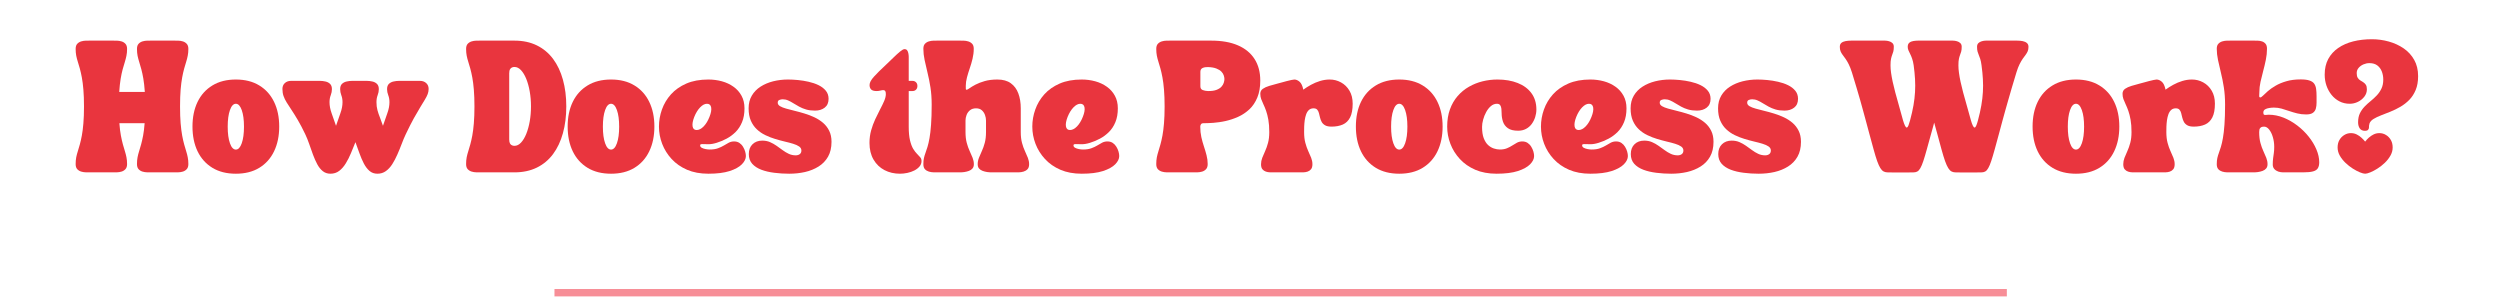
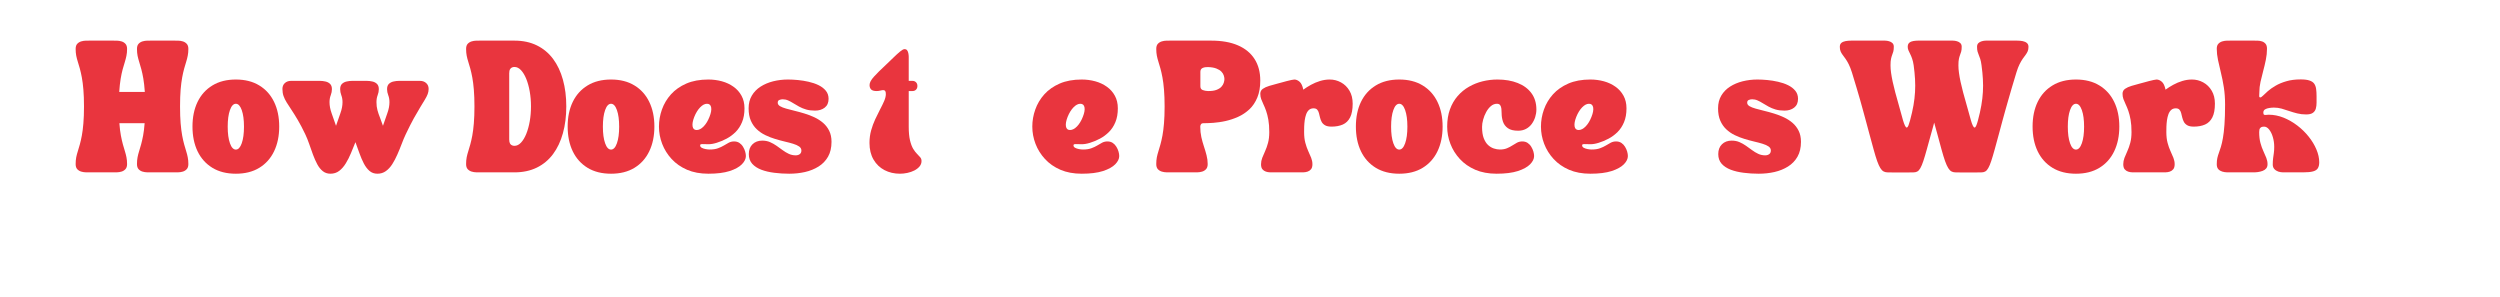
<svg xmlns="http://www.w3.org/2000/svg" width="1347" zoomAndPan="magnify" viewBox="0 0 1010.25 120" height="160" preserveAspectRatio="xMidYMid meet" version="1.0">
  <defs>
    <g />
    <clipPath id="74d4b3b46a">
-       <path d="M 222 116 L 813 116 L 813 119.953 L 222 119.953 Z M 222 116 " clip-rule="nonzero" />
-     </clipPath>
+       </clipPath>
  </defs>
  <g clip-path="url(#74d4b3b46a)">
    <path stroke-linecap="butt" transform="matrix(0.749, 0, 0, 0.749, 224.057, 116.773)" fill="none" stroke-linejoin="miter" d="M 0.002 2.002 L 783.589 2.002 " stroke="#f78e97" stroke-width="4" stroke-opacity="1" stroke-miterlimit="4" />
  </g>
  <g fill="#e9353e" fill-opacity="1">
    <g transform="translate(29.836, 69.651)">
      <g>
        <path d="M 4.109 -26.625 C 4.109 -29.258 4.023 -31.531 3.859 -33.438 C 3.703 -35.344 3.492 -36.984 3.234 -38.359 C 2.973 -39.742 2.703 -40.941 2.422 -41.953 C 2.141 -42.961 1.867 -43.875 1.609 -44.688 C 1.348 -45.508 1.133 -46.332 0.969 -47.156 C 0.812 -47.977 0.734 -48.883 0.734 -49.875 C 0.734 -50.781 0.945 -51.469 1.375 -51.938 C 1.812 -52.406 2.344 -52.734 2.969 -52.922 C 3.602 -53.109 4.227 -53.207 4.844 -53.219 C 5.457 -53.227 5.961 -53.234 6.359 -53.234 L 15.891 -53.234 C 16.285 -53.234 16.789 -53.227 17.406 -53.219 C 18.031 -53.207 18.656 -53.109 19.281 -52.922 C 19.906 -52.734 20.43 -52.406 20.859 -51.938 C 21.297 -51.469 21.516 -50.781 21.516 -49.875 C 21.516 -48.832 21.426 -47.898 21.25 -47.078 C 21.082 -46.254 20.863 -45.41 20.594 -44.547 C 20.32 -43.68 20.035 -42.711 19.734 -41.641 C 19.441 -40.566 19.172 -39.297 18.922 -37.828 C 18.68 -36.367 18.488 -34.594 18.344 -32.5 L 28.688 -32.5 C 28.539 -34.594 28.344 -36.367 28.094 -37.828 C 27.844 -39.297 27.57 -40.566 27.281 -41.641 C 26.988 -42.711 26.707 -43.68 26.438 -44.547 C 26.164 -45.41 25.941 -46.254 25.766 -47.078 C 25.598 -47.898 25.516 -48.832 25.516 -49.875 C 25.516 -50.781 25.727 -51.469 26.156 -51.938 C 26.582 -52.406 27.109 -52.734 27.734 -52.922 C 28.367 -53.109 28.992 -53.207 29.609 -53.219 C 30.223 -53.227 30.727 -53.234 31.125 -53.234 L 40.672 -53.234 C 41.055 -53.234 41.555 -53.227 42.172 -53.219 C 42.797 -53.207 43.422 -53.109 44.047 -52.922 C 44.672 -52.734 45.195 -52.406 45.625 -51.938 C 46.062 -51.469 46.281 -50.781 46.281 -49.875 C 46.281 -48.883 46.195 -47.977 46.031 -47.156 C 45.875 -46.332 45.664 -45.508 45.406 -44.688 C 45.156 -43.875 44.883 -42.961 44.594 -41.953 C 44.312 -40.941 44.039 -39.742 43.781 -38.359 C 43.531 -36.984 43.32 -35.344 43.156 -33.438 C 43 -31.531 42.922 -29.258 42.922 -26.625 C 42.922 -23.977 43 -21.703 43.156 -19.797 C 43.32 -17.891 43.531 -16.242 43.781 -14.859 C 44.039 -13.484 44.312 -12.289 44.594 -11.281 C 44.883 -10.27 45.156 -9.352 45.406 -8.531 C 45.664 -7.719 45.875 -6.906 46.031 -6.094 C 46.195 -5.281 46.281 -4.367 46.281 -3.359 C 46.281 -2.453 46.062 -1.766 45.625 -1.297 C 45.195 -0.828 44.672 -0.5 44.047 -0.312 C 43.422 -0.125 42.797 -0.023 42.172 -0.016 C 41.555 -0.004 41.055 0 40.672 0 L 31.125 0 C 30.727 0 30.223 -0.004 29.609 -0.016 C 28.992 -0.023 28.367 -0.125 27.734 -0.312 C 27.109 -0.5 26.582 -0.828 26.156 -1.297 C 25.727 -1.766 25.516 -2.453 25.516 -3.359 C 25.516 -4.367 25.594 -5.281 25.75 -6.094 C 25.906 -6.906 26.113 -7.719 26.375 -8.531 C 26.633 -9.352 26.906 -10.273 27.188 -11.297 C 27.469 -12.316 27.738 -13.508 28 -14.875 C 28.258 -16.25 28.461 -17.91 28.609 -19.859 L 18.406 -19.859 C 18.551 -17.91 18.754 -16.25 19.016 -14.875 C 19.273 -13.508 19.547 -12.316 19.828 -11.297 C 20.117 -10.273 20.391 -9.352 20.641 -8.531 C 20.898 -7.719 21.109 -6.906 21.266 -6.094 C 21.43 -5.281 21.516 -4.367 21.516 -3.359 C 21.516 -2.453 21.297 -1.766 20.859 -1.297 C 20.43 -0.828 19.906 -0.5 19.281 -0.312 C 18.656 -0.125 18.031 -0.023 17.406 -0.016 C 16.789 -0.004 16.285 0 15.891 0 L 6.359 0 C 5.961 0 5.457 -0.004 4.844 -0.016 C 4.227 -0.023 3.602 -0.125 2.969 -0.312 C 2.344 -0.5 1.812 -0.828 1.375 -1.297 C 0.945 -1.766 0.734 -2.453 0.734 -3.359 C 0.734 -4.367 0.812 -5.281 0.969 -6.094 C 1.133 -6.906 1.348 -7.719 1.609 -8.531 C 1.867 -9.352 2.141 -10.27 2.422 -11.281 C 2.703 -12.289 2.973 -13.484 3.234 -14.859 C 3.492 -16.242 3.703 -17.891 3.859 -19.797 C 4.023 -21.703 4.109 -23.977 4.109 -26.625 Z M 4.109 -26.625 " />
      </g>
    </g>
  </g>
  <g fill="#e9353e" fill-opacity="1">
    <g transform="translate(76.86, 69.651)">
      <g>
        <path d="M 18.453 0.547 C 14.754 0.547 11.598 -0.242 8.984 -1.828 C 6.367 -3.422 4.367 -5.645 2.984 -8.5 C 1.609 -11.363 0.922 -14.703 0.922 -18.516 C 0.922 -22.316 1.609 -25.641 2.984 -28.484 C 4.367 -31.328 6.367 -33.539 8.984 -35.125 C 11.598 -36.719 14.754 -37.516 18.453 -37.516 C 22.148 -37.516 25.301 -36.719 27.906 -35.125 C 30.52 -33.539 32.516 -31.328 33.891 -28.484 C 35.273 -25.641 35.969 -22.316 35.969 -18.516 C 35.969 -14.703 35.273 -11.363 33.891 -8.5 C 32.516 -5.645 30.52 -3.422 27.906 -1.828 C 25.301 -0.242 22.148 0.547 18.453 0.547 Z M 15.156 -18.453 C 15.156 -15.691 15.457 -13.457 16.062 -11.75 C 16.664 -10.051 17.461 -9.203 18.453 -9.203 C 19.43 -9.203 20.223 -10.051 20.828 -11.75 C 21.43 -13.457 21.734 -15.691 21.734 -18.453 C 21.734 -21.234 21.43 -23.473 20.828 -25.172 C 20.223 -26.867 19.43 -27.719 18.453 -27.719 C 17.461 -27.719 16.664 -26.867 16.062 -25.172 C 15.457 -23.473 15.156 -21.234 15.156 -18.453 Z M 15.156 -18.453 " />
      </g>
    </g>
  </g>
  <g fill="#e9353e" fill-opacity="1">
    <g transform="translate(113.755, 69.651)">
      <g>
        <path d="M 0.375 -33.719 C 0.375 -34.695 0.695 -35.484 1.344 -36.078 C 2 -36.672 2.82 -36.969 3.812 -36.969 L 15.594 -36.969 C 16.289 -36.969 17.008 -36.883 17.75 -36.719 C 18.488 -36.562 19.109 -36.242 19.609 -35.766 C 20.117 -35.285 20.375 -34.566 20.375 -33.609 C 20.375 -32.816 20.211 -32 19.891 -31.156 C 19.566 -30.32 19.406 -29.391 19.406 -28.359 C 19.406 -26.953 19.688 -25.461 20.25 -23.891 C 20.82 -22.328 21.414 -20.633 22.031 -18.812 C 22.645 -20.633 23.234 -22.328 23.797 -23.891 C 24.367 -25.461 24.656 -26.953 24.656 -28.359 C 24.656 -29.391 24.492 -30.32 24.172 -31.156 C 23.859 -32 23.703 -32.816 23.703 -33.609 C 23.703 -34.566 23.953 -35.285 24.453 -35.766 C 24.961 -36.242 25.586 -36.562 26.328 -36.719 C 27.066 -36.883 27.781 -36.969 28.469 -36.969 L 34.562 -36.969 C 35.25 -36.969 35.961 -36.883 36.703 -36.719 C 37.441 -36.562 38.062 -36.242 38.562 -35.766 C 39.07 -35.285 39.328 -34.566 39.328 -33.609 C 39.328 -32.816 39.164 -32 38.844 -31.156 C 38.531 -30.32 38.375 -29.391 38.375 -28.359 C 38.375 -27.172 38.508 -26.082 38.781 -25.094 C 39.051 -24.113 39.391 -23.125 39.797 -22.125 C 40.203 -21.125 40.602 -20.02 41 -18.812 C 41.613 -20.633 42.203 -22.328 42.766 -23.891 C 43.336 -25.461 43.625 -26.953 43.625 -28.359 C 43.625 -29.391 43.461 -30.32 43.141 -31.156 C 42.816 -32 42.656 -32.816 42.656 -33.609 C 42.656 -34.566 42.906 -35.285 43.406 -35.766 C 43.914 -36.242 44.539 -36.562 45.281 -36.719 C 46.02 -36.883 46.738 -36.969 47.438 -36.969 L 56 -36.969 C 56.988 -36.969 57.812 -36.672 58.469 -36.078 C 59.125 -35.484 59.453 -34.695 59.453 -33.719 C 59.453 -33 59.328 -32.305 59.078 -31.641 C 58.828 -30.973 58.445 -30.223 57.938 -29.391 C 57.438 -28.555 56.816 -27.535 56.078 -26.328 C 55.336 -25.117 54.477 -23.641 53.5 -21.891 C 52.531 -20.141 51.441 -17.992 50.234 -15.453 C 49.648 -14.223 49.086 -12.883 48.547 -11.438 C 48.004 -10 47.422 -8.578 46.797 -7.172 C 46.18 -5.766 45.5 -4.473 44.75 -3.297 C 44 -2.129 43.133 -1.195 42.156 -0.5 C 41.188 0.195 40.051 0.547 38.75 0.547 C 37.488 0.547 36.422 0.164 35.547 -0.594 C 34.672 -1.352 33.906 -2.363 33.25 -3.625 C 32.602 -4.883 32.016 -6.258 31.484 -7.75 C 30.953 -9.238 30.414 -10.723 29.875 -12.203 C 29.281 -10.723 28.676 -9.238 28.062 -7.75 C 27.445 -6.258 26.75 -4.883 25.969 -3.625 C 25.195 -2.363 24.312 -1.352 23.312 -0.594 C 22.312 0.164 21.133 0.547 19.781 0.547 C 18.57 0.547 17.535 0.195 16.672 -0.5 C 15.805 -1.195 15.062 -2.129 14.438 -3.297 C 13.812 -4.473 13.238 -5.766 12.719 -7.172 C 12.195 -8.578 11.691 -10 11.203 -11.438 C 10.711 -12.883 10.172 -14.223 9.578 -15.453 C 8.492 -17.723 7.484 -19.645 6.547 -21.219 C 5.609 -22.801 4.766 -24.156 4.016 -25.281 C 3.266 -26.414 2.613 -27.422 2.062 -28.297 C 1.52 -29.172 1.102 -30.031 0.812 -30.875 C 0.52 -31.727 0.375 -32.676 0.375 -33.719 Z M 0.375 -33.719 " />
      </g>
    </g>
  </g>
  <g fill="#e9353e" fill-opacity="1">
    <g transform="translate(173.57, 69.651)">
      <g />
    </g>
  </g>
  <g fill="#e9353e" fill-opacity="1">
    <g transform="translate(187.618, 69.651)">
      <g>
        <path d="M 6.359 0 C 5.961 0 5.457 -0.004 4.844 -0.016 C 4.227 -0.023 3.602 -0.125 2.969 -0.312 C 2.344 -0.5 1.812 -0.828 1.375 -1.297 C 0.945 -1.766 0.734 -2.453 0.734 -3.359 C 0.734 -4.367 0.812 -5.281 0.969 -6.094 C 1.133 -6.906 1.348 -7.719 1.609 -8.531 C 1.867 -9.352 2.141 -10.27 2.422 -11.281 C 2.703 -12.289 2.973 -13.484 3.234 -14.859 C 3.492 -16.242 3.703 -17.891 3.859 -19.797 C 4.023 -21.703 4.109 -23.977 4.109 -26.625 C 4.109 -29.258 4.023 -31.531 3.859 -33.438 C 3.703 -35.344 3.492 -36.984 3.234 -38.359 C 2.973 -39.742 2.703 -40.941 2.422 -41.953 C 2.141 -42.961 1.867 -43.875 1.609 -44.688 C 1.348 -45.508 1.133 -46.332 0.969 -47.156 C 0.812 -47.977 0.734 -48.883 0.734 -49.875 C 0.734 -50.781 0.945 -51.469 1.375 -51.938 C 1.812 -52.406 2.344 -52.734 2.969 -52.922 C 3.602 -53.109 4.227 -53.207 4.844 -53.219 C 5.457 -53.227 5.961 -53.234 6.359 -53.234 L 20.266 -53.234 C 23.68 -53.234 26.695 -52.594 29.312 -51.312 C 31.926 -50.031 34.113 -48.211 35.875 -45.859 C 37.633 -43.504 38.961 -40.695 39.859 -37.438 C 40.766 -34.188 41.219 -30.594 41.219 -26.656 C 41.219 -22.707 40.766 -19.098 39.859 -15.828 C 38.961 -12.566 37.633 -9.754 35.875 -7.391 C 34.113 -5.023 31.926 -3.203 29.312 -1.922 C 26.695 -0.641 23.68 0 20.266 0 Z M 18.156 -40 L 18.156 -13.312 C 18.156 -12.57 18.266 -12.016 18.484 -11.641 C 18.703 -11.273 18.977 -11.031 19.312 -10.906 C 19.645 -10.781 19.961 -10.719 20.266 -10.719 C 21.223 -10.719 22.109 -11.148 22.922 -12.016 C 23.734 -12.879 24.441 -14.055 25.047 -15.547 C 25.648 -17.035 26.117 -18.734 26.453 -20.641 C 26.785 -22.555 26.953 -24.562 26.953 -26.656 C 26.953 -28.75 26.785 -30.75 26.453 -32.656 C 26.117 -34.57 25.648 -36.273 25.047 -37.766 C 24.441 -39.254 23.734 -40.43 22.922 -41.297 C 22.109 -42.16 21.223 -42.594 20.266 -42.594 C 19.961 -42.594 19.645 -42.531 19.312 -42.406 C 18.977 -42.281 18.703 -42.031 18.484 -41.656 C 18.266 -41.289 18.156 -40.738 18.156 -40 Z M 18.156 -40 " />
      </g>
    </g>
  </g>
  <g fill="#e9353e" fill-opacity="1">
    <g transform="translate(228.469, 69.651)">
      <g>
        <path d="M 18.453 0.547 C 14.754 0.547 11.598 -0.242 8.984 -1.828 C 6.367 -3.422 4.367 -5.645 2.984 -8.5 C 1.609 -11.363 0.922 -14.703 0.922 -18.516 C 0.922 -22.316 1.609 -25.641 2.984 -28.484 C 4.367 -31.328 6.367 -33.539 8.984 -35.125 C 11.598 -36.719 14.754 -37.516 18.453 -37.516 C 22.148 -37.516 25.301 -36.719 27.906 -35.125 C 30.52 -33.539 32.516 -31.328 33.891 -28.484 C 35.273 -25.641 35.969 -22.316 35.969 -18.516 C 35.969 -14.703 35.273 -11.363 33.891 -8.5 C 32.516 -5.645 30.52 -3.422 27.906 -1.828 C 25.301 -0.242 22.148 0.547 18.453 0.547 Z M 15.156 -18.453 C 15.156 -15.691 15.457 -13.457 16.062 -11.75 C 16.664 -10.051 17.461 -9.203 18.453 -9.203 C 19.43 -9.203 20.223 -10.051 20.828 -11.75 C 21.43 -13.457 21.734 -15.691 21.734 -18.453 C 21.734 -21.234 21.43 -23.473 20.828 -25.172 C 20.223 -26.867 19.43 -27.719 18.453 -27.719 C 17.461 -27.719 16.664 -26.867 16.062 -25.172 C 15.457 -23.473 15.156 -21.234 15.156 -18.453 Z M 15.156 -18.453 " />
      </g>
    </g>
  </g>
  <g fill="#e9353e" fill-opacity="1">
    <g transform="translate(265.363, 69.651)">
      <g>
        <path d="M 0.922 -18.484 C 0.922 -20.828 1.32 -23.129 2.125 -25.391 C 2.926 -27.66 4.145 -29.707 5.781 -31.531 C 7.426 -33.352 9.5 -34.805 12 -35.891 C 14.5 -36.973 17.461 -37.516 20.891 -37.516 C 22.785 -37.516 24.609 -37.273 26.359 -36.797 C 28.109 -36.316 29.664 -35.586 31.031 -34.609 C 32.406 -33.641 33.488 -32.426 34.281 -30.969 C 35.082 -29.52 35.484 -27.82 35.484 -25.875 C 35.484 -23.727 35.156 -21.867 34.5 -20.297 C 33.852 -18.723 32.977 -17.391 31.875 -16.297 C 30.781 -15.211 29.566 -14.316 28.234 -13.609 C 26.91 -12.91 25.57 -12.352 24.219 -11.938 C 22.938 -11.539 21.805 -11.352 20.828 -11.375 C 19.859 -11.406 19.086 -11.422 18.516 -11.422 C 18.203 -11.422 17.961 -11.391 17.797 -11.328 C 17.641 -11.266 17.562 -11.125 17.562 -10.906 C 17.562 -10.508 17.773 -10.188 18.203 -9.938 C 18.641 -9.695 19.16 -9.52 19.766 -9.406 C 20.367 -9.289 20.914 -9.234 21.406 -9.234 C 22.738 -9.234 23.859 -9.398 24.766 -9.734 C 25.68 -10.066 26.484 -10.441 27.172 -10.859 C 27.859 -11.285 28.52 -11.664 29.156 -12 C 29.801 -12.332 30.508 -12.5 31.281 -12.5 C 32.113 -12.5 32.832 -12.297 33.438 -11.891 C 34.039 -11.484 34.531 -10.961 34.906 -10.328 C 35.289 -9.703 35.578 -9.055 35.766 -8.391 C 35.953 -7.723 36.047 -7.117 36.047 -6.578 C 36.047 -5.473 35.508 -4.367 34.438 -3.266 C 33.363 -2.172 31.711 -1.258 29.484 -0.531 C 27.254 0.188 24.391 0.547 20.891 0.547 C 17.629 0.547 14.758 0.016 12.281 -1.047 C 9.812 -2.117 7.734 -3.566 6.047 -5.391 C 4.359 -7.223 3.082 -9.27 2.219 -11.531 C 1.352 -13.801 0.922 -16.117 0.922 -18.484 Z M 15.188 -22.406 C 14.57 -20.82 14.348 -19.539 14.516 -18.562 C 14.691 -17.594 15.238 -17.109 16.156 -17.109 C 17.094 -17.109 18.035 -17.594 18.984 -18.562 C 19.93 -19.539 20.711 -20.82 21.328 -22.406 C 21.973 -24.008 22.203 -25.297 22.016 -26.266 C 21.828 -27.234 21.266 -27.719 20.328 -27.719 C 19.422 -27.719 18.5 -27.234 17.562 -26.266 C 16.625 -25.297 15.832 -24.008 15.188 -22.406 Z M 15.188 -22.406 " />
      </g>
    </g>
  </g>
  <g fill="#e9353e" fill-opacity="1">
    <g transform="translate(301.593, 69.651)">
      <g>
        <path d="M 22.25 -8.828 C 22.25 -9.492 21.945 -10.035 21.344 -10.453 C 20.738 -10.879 19.93 -11.242 18.922 -11.547 C 17.91 -11.859 16.77 -12.16 15.5 -12.453 C 14.238 -12.754 12.938 -13.109 11.594 -13.516 C 10.25 -13.922 8.941 -14.43 7.672 -15.047 C 6.398 -15.66 5.258 -16.441 4.25 -17.391 C 3.238 -18.336 2.43 -19.5 1.828 -20.875 C 1.223 -22.258 0.922 -23.926 0.922 -25.875 C 0.922 -27.844 1.352 -29.555 2.219 -31.016 C 3.082 -32.473 4.258 -33.68 5.75 -34.641 C 7.238 -35.598 8.938 -36.316 10.844 -36.797 C 12.758 -37.273 14.754 -37.516 16.828 -37.516 C 18.023 -37.516 19.352 -37.445 20.812 -37.312 C 22.27 -37.176 23.723 -36.941 25.172 -36.609 C 26.629 -36.285 27.969 -35.828 29.188 -35.234 C 30.406 -34.641 31.383 -33.891 32.125 -32.984 C 32.863 -32.086 33.234 -31 33.234 -29.719 C 33.234 -28.145 32.711 -26.957 31.672 -26.156 C 30.641 -25.352 29.336 -24.953 27.766 -24.953 C 26.41 -24.953 25.207 -25.102 24.156 -25.406 C 23.113 -25.719 22.176 -26.102 21.344 -26.562 C 20.52 -27.02 19.742 -27.473 19.016 -27.922 C 18.297 -28.379 17.586 -28.758 16.891 -29.062 C 16.203 -29.375 15.461 -29.531 14.672 -29.531 C 14.254 -29.531 13.816 -29.441 13.359 -29.266 C 12.91 -29.098 12.688 -28.723 12.688 -28.141 C 12.688 -27.586 12.992 -27.125 13.609 -26.75 C 14.223 -26.383 15.047 -26.055 16.078 -25.766 C 17.117 -25.473 18.281 -25.172 19.562 -24.859 C 20.844 -24.555 22.172 -24.191 23.547 -23.766 C 24.93 -23.348 26.266 -22.836 27.547 -22.234 C 28.828 -21.629 29.984 -20.883 31.016 -20 C 32.047 -19.113 32.867 -18.047 33.484 -16.797 C 34.109 -15.555 34.422 -14.07 34.422 -12.344 C 34.422 -9.977 33.953 -7.973 33.016 -6.328 C 32.078 -4.691 30.801 -3.367 29.188 -2.359 C 27.57 -1.348 25.75 -0.609 23.719 -0.141 C 21.688 0.316 19.562 0.547 17.344 0.547 C 15.27 0.547 13.258 0.422 11.312 0.172 C 9.363 -0.066 7.613 -0.477 6.062 -1.062 C 4.508 -1.656 3.273 -2.461 2.359 -3.484 C 1.453 -4.516 1 -5.816 1 -7.391 C 1 -9.066 1.5 -10.391 2.5 -11.359 C 3.5 -12.336 4.812 -12.828 6.438 -12.828 C 7.594 -12.828 8.641 -12.625 9.578 -12.219 C 10.516 -11.812 11.395 -11.316 12.219 -10.734 C 13.039 -10.16 13.852 -9.578 14.656 -8.984 C 15.457 -8.391 16.289 -7.891 17.156 -7.484 C 18.02 -7.078 18.969 -6.875 20 -6.875 C 20.688 -6.895 21.234 -7.07 21.641 -7.406 C 22.047 -7.738 22.25 -8.211 22.25 -8.828 Z M 22.25 -8.828 " />
      </g>
    </g>
  </g>
  <g fill="#e9353e" fill-opacity="1">
    <g transform="translate(336.935, 69.651)">
      <g />
    </g>
  </g>
  <g fill="#e9353e" fill-opacity="1">
    <g transform="translate(350.983, 69.651)">
      <g>
        <path d="M 12.688 0.547 C 10.383 0.547 8.301 0.062 6.438 -0.906 C 4.582 -1.875 3.109 -3.289 2.016 -5.156 C 0.922 -7.02 0.375 -9.27 0.375 -11.906 C 0.375 -13.656 0.594 -15.328 1.031 -16.922 C 1.477 -18.523 2.035 -20.039 2.703 -21.469 C 3.367 -22.906 4.023 -24.238 4.672 -25.469 C 5.328 -26.695 5.875 -27.82 6.312 -28.844 C 6.758 -29.875 6.984 -30.797 6.984 -31.609 C 6.984 -32.242 6.895 -32.672 6.719 -32.891 C 6.551 -33.117 6.297 -33.234 5.953 -33.234 C 5.629 -33.234 5.234 -33.172 4.766 -33.047 C 4.297 -32.922 3.789 -32.859 3.25 -32.859 C 2.219 -32.859 1.484 -33.07 1.047 -33.5 C 0.617 -33.938 0.406 -34.539 0.406 -35.312 C 0.406 -36.238 0.992 -37.352 2.172 -38.656 C 3.359 -39.969 4.891 -41.488 6.766 -43.219 C 7.867 -44.25 8.93 -45.27 9.953 -46.281 C 10.984 -47.289 11.898 -48.129 12.703 -48.797 C 13.504 -49.461 14.113 -49.797 14.531 -49.797 C 15.02 -49.797 15.379 -49.629 15.609 -49.297 C 15.848 -48.961 16.008 -48.547 16.094 -48.047 C 16.188 -47.555 16.234 -47.094 16.234 -46.656 L 16.234 -36.969 L 17.75 -36.969 C 18.332 -36.969 18.805 -36.781 19.172 -36.406 C 19.547 -36.039 19.734 -35.562 19.734 -34.969 L 19.734 -34.859 C 19.734 -34.266 19.547 -33.781 19.172 -33.406 C 18.805 -33.039 18.332 -32.859 17.75 -32.859 L 16.234 -32.859 L 16.234 -18.484 C 16.234 -16.211 16.406 -14.363 16.75 -12.938 C 17.094 -11.508 17.52 -10.367 18.031 -9.516 C 18.551 -8.672 19.07 -7.988 19.594 -7.469 C 20.113 -6.945 20.547 -6.484 20.891 -6.078 C 21.234 -5.672 21.406 -5.172 21.406 -4.578 C 21.406 -3.766 21.141 -3.035 20.609 -2.391 C 20.078 -1.754 19.379 -1.211 18.516 -0.766 C 17.66 -0.328 16.719 0 15.688 0.219 C 14.664 0.438 13.664 0.547 12.688 0.547 Z M 12.688 0.547 " />
      </g>
    </g>
  </g>
  <g fill="#e9353e" fill-opacity="1">
    <g transform="translate(372.757, 69.651)">
      <g>
-         <path d="M 3.734 -27.359 C 3.734 -29.898 3.566 -32.234 3.234 -34.359 C 2.898 -36.492 2.504 -38.473 2.047 -40.297 C 1.598 -42.117 1.207 -43.82 0.875 -45.406 C 0.539 -47 0.375 -48.508 0.375 -49.938 C 0.375 -50.832 0.586 -51.504 1.016 -51.953 C 1.441 -52.41 1.969 -52.734 2.594 -52.922 C 3.227 -53.109 3.852 -53.207 4.469 -53.219 C 5.082 -53.227 5.586 -53.234 5.984 -53.234 L 15.125 -53.234 C 15.52 -53.234 16.023 -53.227 16.641 -53.219 C 17.254 -53.207 17.875 -53.109 18.5 -52.922 C 19.133 -52.734 19.664 -52.41 20.094 -51.953 C 20.52 -51.504 20.734 -50.832 20.734 -49.938 C 20.734 -48.582 20.57 -47.242 20.25 -45.922 C 19.938 -44.609 19.562 -43.32 19.125 -42.062 C 18.695 -40.812 18.32 -39.586 18 -38.391 C 17.676 -37.191 17.516 -36.039 17.516 -34.938 C 17.516 -34.289 17.52 -33.867 17.531 -33.672 C 17.551 -33.473 17.66 -33.375 17.859 -33.375 C 18.055 -33.375 18.445 -33.582 19.031 -34 C 19.625 -34.426 20.43 -34.91 21.453 -35.453 C 22.484 -35.992 23.727 -36.473 25.188 -36.891 C 26.656 -37.305 28.352 -37.516 30.281 -37.516 C 32.52 -37.516 34.328 -37.016 35.703 -36.016 C 37.086 -35.023 38.102 -33.656 38.75 -31.906 C 39.406 -30.156 39.734 -28.145 39.734 -25.875 L 39.734 -16.266 C 39.734 -14.617 39.898 -13.172 40.234 -11.922 C 40.566 -10.68 40.961 -9.57 41.422 -8.594 C 41.879 -7.625 42.273 -6.711 42.609 -5.859 C 42.941 -5.004 43.109 -4.148 43.109 -3.297 C 43.109 -2.398 42.891 -1.723 42.453 -1.266 C 42.023 -0.816 41.492 -0.5 40.859 -0.312 C 40.234 -0.125 39.613 -0.023 39 -0.016 C 38.383 -0.004 37.879 0 37.484 0 L 29.281 0 C 28.957 0 28.52 0 27.969 0 C 27.414 0 26.816 -0.039 26.172 -0.125 C 25.535 -0.219 24.922 -0.375 24.328 -0.594 C 23.734 -0.812 23.25 -1.133 22.875 -1.562 C 22.508 -2 22.328 -2.578 22.328 -3.297 C 22.328 -4.148 22.492 -5.004 22.828 -5.859 C 23.16 -6.711 23.551 -7.625 24 -8.594 C 24.457 -9.57 24.852 -10.68 25.188 -11.922 C 25.52 -13.172 25.688 -14.617 25.688 -16.266 L 25.688 -20.969 C 25.688 -21.676 25.551 -22.41 25.281 -23.172 C 25.008 -23.941 24.582 -24.582 24 -25.094 C 23.426 -25.613 22.645 -25.875 21.656 -25.875 C 20.645 -25.875 19.828 -25.613 19.203 -25.094 C 18.578 -24.582 18.117 -23.941 17.828 -23.172 C 17.547 -22.41 17.406 -21.676 17.406 -20.969 L 17.406 -16.266 C 17.406 -14.617 17.57 -13.172 17.906 -11.922 C 18.238 -10.68 18.633 -9.57 19.094 -8.594 C 19.551 -7.625 19.945 -6.711 20.281 -5.859 C 20.613 -5.004 20.781 -4.148 20.781 -3.297 C 20.781 -2.578 20.594 -2 20.219 -1.562 C 19.852 -1.133 19.375 -0.812 18.781 -0.594 C 18.188 -0.375 17.566 -0.219 16.922 -0.125 C 16.285 -0.039 15.691 0 15.141 0 C 14.586 0 14.148 0 13.828 0 L 5.984 0 C 5.586 0 5.082 -0.004 4.469 -0.016 C 3.852 -0.023 3.227 -0.125 2.594 -0.312 C 1.969 -0.5 1.441 -0.816 1.016 -1.266 C 0.586 -1.723 0.375 -2.398 0.375 -3.297 C 0.375 -4.273 0.453 -5.109 0.609 -5.797 C 0.766 -6.492 0.973 -7.188 1.234 -7.875 C 1.492 -8.562 1.766 -9.375 2.047 -10.312 C 2.336 -11.25 2.609 -12.43 2.859 -13.859 C 3.117 -15.285 3.328 -17.086 3.484 -19.266 C 3.648 -21.453 3.734 -24.148 3.734 -27.359 Z M 3.734 -27.359 " />
-       </g>
+         </g>
    </g>
  </g>
  <g fill="#e9353e" fill-opacity="1">
    <g transform="translate(416.232, 69.651)">
      <g>
        <path d="M 0.922 -18.484 C 0.922 -20.828 1.32 -23.129 2.125 -25.391 C 2.926 -27.66 4.145 -29.707 5.781 -31.531 C 7.426 -33.352 9.5 -34.805 12 -35.891 C 14.5 -36.973 17.461 -37.516 20.891 -37.516 C 22.785 -37.516 24.609 -37.273 26.359 -36.797 C 28.109 -36.316 29.664 -35.586 31.031 -34.609 C 32.406 -33.641 33.488 -32.426 34.281 -30.969 C 35.082 -29.52 35.484 -27.82 35.484 -25.875 C 35.484 -23.727 35.156 -21.867 34.5 -20.297 C 33.852 -18.723 32.977 -17.391 31.875 -16.297 C 30.781 -15.211 29.566 -14.316 28.234 -13.609 C 26.91 -12.91 25.57 -12.352 24.219 -11.938 C 22.938 -11.539 21.805 -11.352 20.828 -11.375 C 19.859 -11.406 19.086 -11.422 18.516 -11.422 C 18.203 -11.422 17.961 -11.391 17.797 -11.328 C 17.641 -11.266 17.562 -11.125 17.562 -10.906 C 17.562 -10.508 17.773 -10.188 18.203 -9.938 C 18.641 -9.695 19.16 -9.52 19.766 -9.406 C 20.367 -9.289 20.914 -9.234 21.406 -9.234 C 22.738 -9.234 23.859 -9.398 24.766 -9.734 C 25.68 -10.066 26.484 -10.441 27.172 -10.859 C 27.859 -11.285 28.52 -11.664 29.156 -12 C 29.801 -12.332 30.508 -12.5 31.281 -12.5 C 32.113 -12.5 32.832 -12.297 33.438 -11.891 C 34.039 -11.484 34.531 -10.961 34.906 -10.328 C 35.289 -9.703 35.578 -9.055 35.766 -8.391 C 35.953 -7.723 36.047 -7.117 36.047 -6.578 C 36.047 -5.473 35.508 -4.367 34.438 -3.266 C 33.363 -2.172 31.711 -1.258 29.484 -0.531 C 27.254 0.188 24.391 0.547 20.891 0.547 C 17.629 0.547 14.758 0.016 12.281 -1.047 C 9.812 -2.117 7.734 -3.566 6.047 -5.391 C 4.359 -7.223 3.082 -9.27 2.219 -11.531 C 1.352 -13.801 0.922 -16.117 0.922 -18.484 Z M 15.188 -22.406 C 14.57 -20.82 14.348 -19.539 14.516 -18.562 C 14.691 -17.594 15.238 -17.109 16.156 -17.109 C 17.094 -17.109 18.035 -17.594 18.984 -18.562 C 19.93 -19.539 20.711 -20.82 21.328 -22.406 C 21.973 -24.008 22.203 -25.297 22.016 -26.266 C 21.828 -27.234 21.266 -27.719 20.328 -27.719 C 19.422 -27.719 18.5 -27.234 17.562 -26.266 C 16.625 -25.297 15.832 -24.008 15.188 -22.406 Z M 15.188 -22.406 " />
      </g>
    </g>
  </g>
  <g fill="#e9353e" fill-opacity="1">
    <g transform="translate(452.462, 69.651)">
      <g />
    </g>
  </g>
  <g fill="#e9353e" fill-opacity="1">
    <g transform="translate(466.51, 69.651)">
      <g>
        <path d="M 0.734 -3.359 C 0.734 -4.367 0.812 -5.281 0.969 -6.094 C 1.133 -6.906 1.348 -7.719 1.609 -8.531 C 1.867 -9.352 2.141 -10.27 2.422 -11.281 C 2.703 -12.289 2.973 -13.484 3.234 -14.859 C 3.492 -16.242 3.703 -17.891 3.859 -19.797 C 4.023 -21.703 4.109 -23.977 4.109 -26.625 C 4.109 -29.258 4.023 -31.531 3.859 -33.438 C 3.703 -35.344 3.492 -36.984 3.234 -38.359 C 2.973 -39.742 2.703 -40.941 2.422 -41.953 C 2.141 -42.961 1.867 -43.875 1.609 -44.688 C 1.348 -45.508 1.133 -46.332 0.969 -47.156 C 0.812 -47.977 0.734 -48.883 0.734 -49.875 C 0.734 -50.781 0.945 -51.469 1.375 -51.938 C 1.812 -52.406 2.344 -52.734 2.969 -52.922 C 3.602 -53.109 4.227 -53.207 4.844 -53.219 C 5.457 -53.227 5.961 -53.234 6.359 -53.234 L 22.953 -53.234 C 27.223 -53.234 30.828 -52.594 33.766 -51.312 C 36.711 -50.031 38.945 -48.188 40.469 -45.781 C 42 -43.383 42.766 -40.484 42.766 -37.078 C 42.766 -34.422 42.363 -32.133 41.562 -30.219 C 40.77 -28.312 39.703 -26.727 38.359 -25.469 C 37.016 -24.219 35.508 -23.211 33.844 -22.453 C 32.176 -21.703 30.477 -21.133 28.75 -20.75 C 27.031 -20.375 25.391 -20.129 23.828 -20.016 C 22.266 -19.91 20.914 -19.859 19.781 -19.859 C 19.312 -19.859 18.984 -19.711 18.797 -19.422 C 18.609 -19.141 18.516 -18.828 18.516 -18.484 C 18.516 -16.984 18.66 -15.566 18.953 -14.234 C 19.254 -12.898 19.609 -11.629 20.016 -10.422 C 20.422 -9.211 20.77 -8.031 21.062 -6.875 C 21.363 -5.719 21.516 -4.547 21.516 -3.359 C 21.516 -2.453 21.297 -1.766 20.859 -1.297 C 20.43 -0.828 19.906 -0.5 19.281 -0.312 C 18.656 -0.125 18.031 -0.023 17.406 -0.016 C 16.789 -0.004 16.285 0 15.891 0 L 6.359 0 C 5.961 0 5.457 -0.004 4.844 -0.016 C 4.227 -0.023 3.602 -0.125 2.969 -0.312 C 2.344 -0.5 1.812 -0.828 1.375 -1.297 C 0.945 -1.766 0.734 -2.453 0.734 -3.359 Z M 21.625 -42.547 C 20.812 -42.578 20.098 -42.457 19.484 -42.188 C 18.867 -41.914 18.562 -41.395 18.562 -40.625 L 18.562 -34.781 C 18.562 -34.02 18.867 -33.516 19.484 -33.266 C 20.098 -33.023 20.812 -32.891 21.625 -32.859 C 23.031 -32.836 24.172 -32.992 25.047 -33.328 C 25.922 -33.66 26.594 -34.082 27.062 -34.594 C 27.531 -35.113 27.848 -35.648 28.016 -36.203 C 28.191 -36.766 28.281 -37.266 28.281 -37.703 C 28.281 -38.129 28.191 -38.613 28.016 -39.156 C 27.848 -39.695 27.531 -40.211 27.062 -40.703 C 26.594 -41.191 25.922 -41.609 25.047 -41.953 C 24.172 -42.305 23.031 -42.504 21.625 -42.547 Z M 21.625 -42.547 " />
      </g>
    </g>
  </g>
  <g fill="#e9353e" fill-opacity="1">
    <g transform="translate(508.913, 69.651)">
      <g>
        <path d="M 0.375 -31.75 C 0.375 -32.613 0.719 -33.285 1.406 -33.766 C 2.094 -34.242 2.969 -34.641 4.031 -34.953 C 5.094 -35.266 6.176 -35.566 7.281 -35.859 C 7.727 -35.984 8.289 -36.133 8.969 -36.312 C 9.645 -36.5 10.332 -36.688 11.031 -36.875 C 11.738 -37.062 12.367 -37.211 12.922 -37.328 C 13.473 -37.453 13.875 -37.516 14.125 -37.516 C 14.832 -37.516 15.531 -37.223 16.219 -36.641 C 16.914 -36.066 17.426 -34.992 17.75 -33.422 C 18.688 -34.109 19.727 -34.766 20.875 -35.391 C 22.02 -36.023 23.234 -36.535 24.516 -36.922 C 25.797 -37.316 27.098 -37.516 28.422 -37.516 C 30.055 -37.516 31.582 -37.125 33 -36.344 C 34.414 -35.57 35.551 -34.457 36.406 -33 C 37.27 -31.551 37.703 -29.805 37.703 -27.766 C 37.703 -25.422 37.359 -23.57 36.672 -22.219 C 35.984 -20.863 35 -19.898 33.719 -19.328 C 32.438 -18.766 30.922 -18.484 29.172 -18.484 C 28.055 -18.484 27.188 -18.66 26.562 -19.016 C 25.938 -19.379 25.473 -19.836 25.172 -20.391 C 24.879 -20.941 24.656 -21.535 24.5 -22.172 C 24.352 -22.816 24.207 -23.414 24.062 -23.969 C 23.914 -24.531 23.68 -24.988 23.359 -25.344 C 23.047 -25.695 22.555 -25.875 21.891 -25.875 C 21.117 -25.875 20.492 -25.648 20.016 -25.203 C 19.535 -24.766 19.164 -24.18 18.906 -23.453 C 18.645 -22.723 18.453 -21.926 18.328 -21.062 C 18.211 -20.207 18.141 -19.359 18.109 -18.516 C 18.086 -17.68 18.078 -16.93 18.078 -16.266 C 18.078 -14.617 18.242 -13.172 18.578 -11.922 C 18.91 -10.68 19.301 -9.57 19.75 -8.594 C 20.207 -7.625 20.602 -6.711 20.938 -5.859 C 21.27 -5.004 21.438 -4.148 21.438 -3.297 C 21.438 -2.398 21.25 -1.723 20.875 -1.266 C 20.508 -0.816 20.051 -0.5 19.5 -0.312 C 18.945 -0.125 18.391 -0.023 17.828 -0.016 C 17.273 -0.004 16.805 0 16.422 0 L 5.688 0 C 5.301 0 4.828 -0.004 4.266 -0.016 C 3.711 -0.023 3.16 -0.125 2.609 -0.312 C 2.055 -0.5 1.594 -0.816 1.219 -1.266 C 0.852 -1.723 0.672 -2.398 0.672 -3.297 C 0.672 -4.148 0.832 -5.004 1.156 -5.859 C 1.488 -6.711 1.879 -7.625 2.328 -8.594 C 2.773 -9.57 3.164 -10.68 3.5 -11.922 C 3.832 -13.172 4 -14.617 4 -16.266 C 4 -18.211 3.875 -19.879 3.625 -21.266 C 3.375 -22.66 3.07 -23.859 2.719 -24.859 C 2.363 -25.859 2.004 -26.734 1.641 -27.484 C 1.285 -28.234 0.984 -28.941 0.734 -29.609 C 0.492 -30.273 0.375 -30.988 0.375 -31.75 Z M 0.375 -31.75 " />
      </g>
    </g>
  </g>
  <g fill="#e9353e" fill-opacity="1">
    <g transform="translate(546.99, 69.651)">
      <g>
        <path d="M 18.453 0.547 C 14.754 0.547 11.598 -0.242 8.984 -1.828 C 6.367 -3.422 4.367 -5.645 2.984 -8.5 C 1.609 -11.363 0.922 -14.703 0.922 -18.516 C 0.922 -22.316 1.609 -25.641 2.984 -28.484 C 4.367 -31.328 6.367 -33.539 8.984 -35.125 C 11.598 -36.719 14.754 -37.516 18.453 -37.516 C 22.148 -37.516 25.301 -36.719 27.906 -35.125 C 30.52 -33.539 32.516 -31.328 33.891 -28.484 C 35.273 -25.641 35.969 -22.316 35.969 -18.516 C 35.969 -14.703 35.273 -11.363 33.891 -8.5 C 32.516 -5.645 30.52 -3.422 27.906 -1.828 C 25.301 -0.242 22.148 0.547 18.453 0.547 Z M 15.156 -18.453 C 15.156 -15.691 15.457 -13.457 16.062 -11.75 C 16.664 -10.051 17.461 -9.203 18.453 -9.203 C 19.43 -9.203 20.223 -10.051 20.828 -11.75 C 21.43 -13.457 21.734 -15.691 21.734 -18.453 C 21.734 -21.234 21.43 -23.473 20.828 -25.172 C 20.223 -26.867 19.43 -27.719 18.453 -27.719 C 17.461 -27.719 16.664 -26.867 16.062 -25.172 C 15.457 -23.473 15.156 -21.234 15.156 -18.453 Z M 15.156 -18.453 " />
      </g>
    </g>
  </g>
  <g fill="#e9353e" fill-opacity="1">
    <g transform="translate(583.885, 69.651)">
      <g>
        <path d="M 0.922 -18.484 C 0.922 -21.098 1.297 -23.43 2.047 -25.484 C 2.797 -27.547 3.832 -29.332 5.156 -30.844 C 6.477 -32.363 8 -33.613 9.719 -34.594 C 11.445 -35.582 13.289 -36.316 15.25 -36.797 C 17.207 -37.273 19.195 -37.516 21.219 -37.516 C 24.32 -37.516 27.055 -37.047 29.422 -36.109 C 31.785 -35.18 33.633 -33.812 34.969 -32 C 36.301 -30.188 36.969 -27.984 36.969 -25.391 C 36.969 -24.359 36.805 -23.336 36.484 -22.328 C 36.16 -21.316 35.691 -20.391 35.078 -19.547 C 34.461 -18.711 33.691 -18.051 32.766 -17.562 C 31.848 -17.07 30.785 -16.828 29.578 -16.828 C 27.773 -16.828 26.395 -17.172 25.438 -17.859 C 24.477 -18.547 23.816 -19.43 23.453 -20.516 C 23.098 -21.598 22.922 -22.719 22.922 -23.875 C 22.922 -24.52 22.891 -25.129 22.828 -25.703 C 22.766 -26.285 22.602 -26.766 22.344 -27.141 C 22.082 -27.523 21.645 -27.719 21.031 -27.719 C 20.145 -27.719 19.332 -27.406 18.594 -26.781 C 17.852 -26.156 17.219 -25.352 16.688 -24.375 C 16.156 -23.406 15.742 -22.383 15.453 -21.312 C 15.16 -20.238 15.016 -19.258 15.016 -18.375 C 15.016 -16.52 15.238 -15 15.688 -13.812 C 16.145 -12.633 16.727 -11.711 17.438 -11.047 C 18.156 -10.391 18.941 -9.922 19.797 -9.641 C 20.648 -9.367 21.457 -9.234 22.219 -9.234 C 23.32 -9.234 24.273 -9.398 25.078 -9.734 C 25.879 -10.066 26.598 -10.441 27.234 -10.859 C 27.879 -11.285 28.52 -11.664 29.156 -12 C 29.801 -12.332 30.508 -12.5 31.281 -12.5 C 32.113 -12.5 32.832 -12.297 33.438 -11.891 C 34.039 -11.484 34.531 -10.961 34.906 -10.328 C 35.289 -9.703 35.578 -9.055 35.766 -8.391 C 35.953 -7.723 36.047 -7.117 36.047 -6.578 C 36.047 -5.473 35.508 -4.367 34.438 -3.266 C 33.363 -2.172 31.711 -1.258 29.484 -0.531 C 27.254 0.188 24.391 0.547 20.891 0.547 C 17.629 0.547 14.758 0.016 12.281 -1.047 C 9.812 -2.117 7.734 -3.566 6.047 -5.391 C 4.359 -7.223 3.082 -9.27 2.219 -11.531 C 1.352 -13.801 0.922 -16.117 0.922 -18.484 Z M 0.922 -18.484 " />
      </g>
    </g>
  </g>
  <g fill="#e9353e" fill-opacity="1">
    <g transform="translate(621.778, 69.651)">
      <g>
        <path d="M 0.922 -18.484 C 0.922 -20.828 1.32 -23.129 2.125 -25.391 C 2.926 -27.66 4.145 -29.707 5.781 -31.531 C 7.426 -33.352 9.5 -34.805 12 -35.891 C 14.5 -36.973 17.461 -37.516 20.891 -37.516 C 22.785 -37.516 24.609 -37.273 26.359 -36.797 C 28.109 -36.316 29.664 -35.586 31.031 -34.609 C 32.406 -33.641 33.488 -32.426 34.281 -30.969 C 35.082 -29.52 35.484 -27.82 35.484 -25.875 C 35.484 -23.727 35.156 -21.867 34.5 -20.297 C 33.852 -18.723 32.977 -17.391 31.875 -16.297 C 30.781 -15.211 29.566 -14.316 28.234 -13.609 C 26.91 -12.91 25.57 -12.352 24.219 -11.938 C 22.938 -11.539 21.805 -11.352 20.828 -11.375 C 19.859 -11.406 19.086 -11.422 18.516 -11.422 C 18.203 -11.422 17.961 -11.391 17.797 -11.328 C 17.641 -11.266 17.562 -11.125 17.562 -10.906 C 17.562 -10.508 17.773 -10.188 18.203 -9.938 C 18.641 -9.695 19.16 -9.52 19.766 -9.406 C 20.367 -9.289 20.914 -9.234 21.406 -9.234 C 22.738 -9.234 23.859 -9.398 24.766 -9.734 C 25.68 -10.066 26.484 -10.441 27.172 -10.859 C 27.859 -11.285 28.52 -11.664 29.156 -12 C 29.801 -12.332 30.508 -12.5 31.281 -12.5 C 32.113 -12.5 32.832 -12.297 33.438 -11.891 C 34.039 -11.484 34.531 -10.961 34.906 -10.328 C 35.289 -9.703 35.578 -9.055 35.766 -8.391 C 35.953 -7.723 36.047 -7.117 36.047 -6.578 C 36.047 -5.473 35.508 -4.367 34.438 -3.266 C 33.363 -2.172 31.711 -1.258 29.484 -0.531 C 27.254 0.188 24.391 0.547 20.891 0.547 C 17.629 0.547 14.758 0.016 12.281 -1.047 C 9.812 -2.117 7.734 -3.566 6.047 -5.391 C 4.359 -7.223 3.082 -9.27 2.219 -11.531 C 1.352 -13.801 0.922 -16.117 0.922 -18.484 Z M 15.188 -22.406 C 14.57 -20.82 14.348 -19.539 14.516 -18.562 C 14.691 -17.594 15.238 -17.109 16.156 -17.109 C 17.094 -17.109 18.035 -17.594 18.984 -18.562 C 19.93 -19.539 20.711 -20.82 21.328 -22.406 C 21.973 -24.008 22.203 -25.297 22.016 -26.266 C 21.828 -27.234 21.266 -27.719 20.328 -27.719 C 19.422 -27.719 18.5 -27.234 17.562 -26.266 C 16.625 -25.297 15.832 -24.008 15.188 -22.406 Z M 15.188 -22.406 " />
      </g>
    </g>
  </g>
  <g fill="#e9353e" fill-opacity="1">
    <g transform="translate(658.007, 69.651)">
      <g>
-         <path d="M 22.25 -8.828 C 22.25 -9.492 21.945 -10.035 21.344 -10.453 C 20.738 -10.879 19.93 -11.242 18.922 -11.547 C 17.91 -11.859 16.77 -12.16 15.5 -12.453 C 14.238 -12.754 12.938 -13.109 11.594 -13.516 C 10.25 -13.922 8.941 -14.43 7.672 -15.047 C 6.398 -15.66 5.258 -16.441 4.25 -17.391 C 3.238 -18.336 2.43 -19.5 1.828 -20.875 C 1.223 -22.258 0.922 -23.926 0.922 -25.875 C 0.922 -27.844 1.352 -29.555 2.219 -31.016 C 3.082 -32.473 4.258 -33.68 5.75 -34.641 C 7.238 -35.598 8.938 -36.316 10.844 -36.797 C 12.758 -37.273 14.754 -37.516 16.828 -37.516 C 18.023 -37.516 19.352 -37.445 20.812 -37.312 C 22.27 -37.176 23.723 -36.941 25.172 -36.609 C 26.629 -36.285 27.969 -35.828 29.188 -35.234 C 30.406 -34.641 31.383 -33.891 32.125 -32.984 C 32.863 -32.086 33.234 -31 33.234 -29.719 C 33.234 -28.145 32.711 -26.957 31.672 -26.156 C 30.641 -25.352 29.336 -24.953 27.766 -24.953 C 26.41 -24.953 25.207 -25.102 24.156 -25.406 C 23.113 -25.719 22.176 -26.102 21.344 -26.562 C 20.52 -27.02 19.742 -27.473 19.016 -27.922 C 18.297 -28.379 17.586 -28.758 16.891 -29.062 C 16.203 -29.375 15.461 -29.531 14.672 -29.531 C 14.254 -29.531 13.816 -29.441 13.359 -29.266 C 12.91 -29.098 12.688 -28.723 12.688 -28.141 C 12.688 -27.586 12.992 -27.125 13.609 -26.75 C 14.223 -26.383 15.047 -26.055 16.078 -25.766 C 17.117 -25.473 18.281 -25.172 19.562 -24.859 C 20.844 -24.555 22.172 -24.191 23.547 -23.766 C 24.93 -23.348 26.266 -22.836 27.547 -22.234 C 28.828 -21.629 29.984 -20.883 31.016 -20 C 32.047 -19.113 32.867 -18.047 33.484 -16.797 C 34.109 -15.555 34.422 -14.07 34.422 -12.344 C 34.422 -9.977 33.953 -7.973 33.016 -6.328 C 32.078 -4.691 30.801 -3.367 29.188 -2.359 C 27.57 -1.348 25.75 -0.609 23.719 -0.141 C 21.688 0.316 19.562 0.547 17.344 0.547 C 15.27 0.547 13.258 0.422 11.312 0.172 C 9.363 -0.066 7.613 -0.477 6.062 -1.062 C 4.508 -1.656 3.273 -2.461 2.359 -3.484 C 1.453 -4.516 1 -5.816 1 -7.391 C 1 -9.066 1.5 -10.391 2.5 -11.359 C 3.5 -12.336 4.812 -12.828 6.438 -12.828 C 7.594 -12.828 8.641 -12.625 9.578 -12.219 C 10.516 -11.812 11.395 -11.316 12.219 -10.734 C 13.039 -10.16 13.852 -9.578 14.656 -8.984 C 15.457 -8.391 16.289 -7.891 17.156 -7.484 C 18.02 -7.078 18.969 -6.875 20 -6.875 C 20.688 -6.895 21.234 -7.07 21.641 -7.406 C 22.047 -7.738 22.25 -8.211 22.25 -8.828 Z M 22.25 -8.828 " />
-       </g>
+         </g>
    </g>
  </g>
  <g fill="#e9353e" fill-opacity="1">
    <g transform="translate(693.349, 69.651)">
      <g>
        <path d="M 22.25 -8.828 C 22.25 -9.492 21.945 -10.035 21.344 -10.453 C 20.738 -10.879 19.93 -11.242 18.922 -11.547 C 17.91 -11.859 16.77 -12.16 15.5 -12.453 C 14.238 -12.754 12.938 -13.109 11.594 -13.516 C 10.25 -13.922 8.941 -14.43 7.672 -15.047 C 6.398 -15.66 5.258 -16.441 4.25 -17.391 C 3.238 -18.336 2.43 -19.5 1.828 -20.875 C 1.223 -22.258 0.922 -23.926 0.922 -25.875 C 0.922 -27.844 1.352 -29.555 2.219 -31.016 C 3.082 -32.473 4.258 -33.68 5.75 -34.641 C 7.238 -35.598 8.938 -36.316 10.844 -36.797 C 12.758 -37.273 14.754 -37.516 16.828 -37.516 C 18.023 -37.516 19.352 -37.445 20.812 -37.312 C 22.27 -37.176 23.723 -36.941 25.172 -36.609 C 26.629 -36.285 27.969 -35.828 29.188 -35.234 C 30.406 -34.641 31.383 -33.891 32.125 -32.984 C 32.863 -32.086 33.234 -31 33.234 -29.719 C 33.234 -28.145 32.711 -26.957 31.672 -26.156 C 30.641 -25.352 29.336 -24.953 27.766 -24.953 C 26.41 -24.953 25.207 -25.102 24.156 -25.406 C 23.113 -25.719 22.176 -26.102 21.344 -26.562 C 20.52 -27.02 19.742 -27.473 19.016 -27.922 C 18.297 -28.379 17.586 -28.758 16.891 -29.062 C 16.203 -29.375 15.461 -29.531 14.672 -29.531 C 14.254 -29.531 13.816 -29.441 13.359 -29.266 C 12.91 -29.098 12.688 -28.723 12.688 -28.141 C 12.688 -27.586 12.992 -27.125 13.609 -26.75 C 14.223 -26.383 15.047 -26.055 16.078 -25.766 C 17.117 -25.473 18.281 -25.172 19.562 -24.859 C 20.844 -24.555 22.172 -24.191 23.547 -23.766 C 24.93 -23.348 26.266 -22.836 27.547 -22.234 C 28.828 -21.629 29.984 -20.883 31.016 -20 C 32.047 -19.113 32.867 -18.047 33.484 -16.797 C 34.109 -15.555 34.422 -14.07 34.422 -12.344 C 34.422 -9.977 33.953 -7.973 33.016 -6.328 C 32.078 -4.691 30.801 -3.367 29.188 -2.359 C 27.57 -1.348 25.75 -0.609 23.719 -0.141 C 21.688 0.316 19.562 0.547 17.344 0.547 C 15.27 0.547 13.258 0.422 11.312 0.172 C 9.363 -0.066 7.613 -0.477 6.062 -1.062 C 4.508 -1.656 3.273 -2.461 2.359 -3.484 C 1.453 -4.516 1 -5.816 1 -7.391 C 1 -9.066 1.5 -10.391 2.5 -11.359 C 3.5 -12.336 4.812 -12.828 6.438 -12.828 C 7.594 -12.828 8.641 -12.625 9.578 -12.219 C 10.516 -11.812 11.395 -11.316 12.219 -10.734 C 13.039 -10.16 13.852 -9.578 14.656 -8.984 C 15.457 -8.391 16.289 -7.891 17.156 -7.484 C 18.02 -7.078 18.969 -6.875 20 -6.875 C 20.688 -6.895 21.234 -7.07 21.641 -7.406 C 22.047 -7.738 22.25 -8.211 22.25 -8.828 Z M 22.25 -8.828 " />
      </g>
    </g>
  </g>
  <g fill="#e9353e" fill-opacity="1">
    <g transform="translate(728.691, 69.651)">
      <g />
    </g>
  </g>
  <g fill="#e9353e" fill-opacity="1">
    <g transform="translate(742.739, 69.651)">
      <g>
        <path d="M 0.734 -50.719 C 0.734 -51.438 0.945 -51.973 1.375 -52.328 C 1.812 -52.68 2.379 -52.922 3.078 -53.047 C 3.785 -53.172 4.547 -53.234 5.359 -53.234 L 18.969 -53.234 C 19.531 -53.234 20.086 -53.148 20.641 -52.984 C 21.203 -52.828 21.66 -52.57 22.016 -52.219 C 22.367 -51.863 22.547 -51.379 22.547 -50.766 C 22.547 -49.941 22.477 -49.289 22.344 -48.812 C 22.207 -48.332 22.051 -47.875 21.875 -47.438 C 21.707 -47.008 21.555 -46.484 21.422 -45.859 C 21.285 -45.234 21.219 -44.363 21.219 -43.25 C 21.219 -42.289 21.289 -41.297 21.438 -40.266 C 21.738 -38.086 22.301 -35.453 23.125 -32.359 C 23.945 -29.266 25 -25.477 26.281 -21 C 26.531 -20.156 26.785 -19.457 27.047 -18.906 C 27.305 -18.352 27.555 -18.086 27.797 -18.109 C 28.047 -18.16 28.281 -18.469 28.5 -19.031 C 28.719 -19.602 28.926 -20.27 29.125 -21.031 C 29.719 -23.227 30.176 -25.254 30.5 -27.109 C 30.82 -28.973 31.031 -30.758 31.125 -32.469 C 31.227 -34.188 31.227 -35.914 31.125 -37.656 C 31.031 -39.395 30.848 -41.258 30.578 -43.25 C 30.422 -44.312 30.211 -45.207 29.953 -45.938 C 29.703 -46.664 29.441 -47.289 29.172 -47.812 C 28.898 -48.344 28.664 -48.836 28.469 -49.297 C 28.27 -49.754 28.172 -50.227 28.172 -50.719 C 28.172 -51.477 28.391 -52.035 28.828 -52.391 C 29.273 -52.754 29.82 -52.984 30.469 -53.078 C 31.125 -53.18 31.75 -53.234 32.344 -53.234 L 46.391 -53.234 C 46.961 -53.234 47.523 -53.148 48.078 -52.984 C 48.629 -52.828 49.082 -52.57 49.438 -52.219 C 49.801 -51.863 49.984 -51.379 49.984 -50.766 C 49.984 -49.941 49.914 -49.289 49.781 -48.812 C 49.645 -48.332 49.488 -47.875 49.312 -47.438 C 49.145 -47.008 48.992 -46.484 48.859 -45.859 C 48.723 -45.234 48.656 -44.363 48.656 -43.25 C 48.656 -42.289 48.727 -41.297 48.875 -40.266 C 49.164 -38.086 49.723 -35.453 50.547 -32.359 C 51.379 -29.266 52.438 -25.477 53.719 -21 C 53.957 -20.156 54.207 -19.457 54.469 -18.906 C 54.727 -18.352 54.984 -18.086 55.234 -18.109 C 55.473 -18.16 55.703 -18.469 55.922 -19.031 C 56.148 -19.602 56.363 -20.27 56.562 -21.031 C 57.156 -23.227 57.609 -25.254 57.922 -27.109 C 58.242 -28.973 58.453 -30.758 58.547 -32.469 C 58.648 -34.188 58.648 -35.914 58.547 -37.656 C 58.453 -39.395 58.27 -41.258 58 -43.25 C 57.852 -44.363 57.676 -45.234 57.469 -45.859 C 57.258 -46.484 57.062 -47.008 56.875 -47.438 C 56.688 -47.875 56.523 -48.332 56.391 -48.812 C 56.254 -49.289 56.188 -49.941 56.188 -50.766 C 56.188 -51.379 56.363 -51.863 56.719 -52.219 C 57.082 -52.57 57.539 -52.828 58.094 -52.984 C 58.645 -53.148 59.207 -53.234 59.781 -53.234 L 72.344 -53.234 C 73.188 -53.234 73.953 -53.164 74.641 -53.031 C 75.328 -52.895 75.883 -52.645 76.312 -52.281 C 76.75 -51.926 76.969 -51.406 76.969 -50.719 C 76.969 -50.031 76.863 -49.438 76.656 -48.938 C 76.445 -48.445 76.172 -47.973 75.828 -47.516 C 75.484 -47.066 75.098 -46.539 74.672 -45.938 C 74.254 -45.332 73.82 -44.594 73.375 -43.719 C 72.938 -42.844 72.508 -41.727 72.094 -40.375 C 71.352 -37.957 70.719 -35.844 70.188 -34.031 C 69.656 -32.219 69.18 -30.578 68.766 -29.109 C 68.348 -27.641 67.945 -26.227 67.562 -24.875 C 67.176 -23.52 66.785 -22.102 66.391 -20.625 C 65.992 -19.145 65.551 -17.492 65.062 -15.672 C 64.57 -13.848 63.992 -11.727 63.328 -9.312 C 62.785 -7.344 62.312 -5.754 61.906 -4.547 C 61.5 -3.336 61.109 -2.406 60.734 -1.75 C 60.367 -1.102 59.984 -0.656 59.578 -0.406 C 59.172 -0.156 58.695 -0.02 58.156 0 C 57.613 0.02 56.973 0.031 56.234 0.031 L 49.25 0.031 C 48.508 0.031 47.859 0.02 47.297 0 C 46.742 -0.02 46.242 -0.156 45.797 -0.406 C 45.359 -0.656 44.938 -1.102 44.531 -1.75 C 44.125 -2.406 43.703 -3.336 43.266 -4.547 C 42.836 -5.754 42.352 -7.344 41.812 -9.312 C 41.195 -11.602 40.648 -13.617 40.172 -15.359 C 39.691 -17.098 39.254 -18.68 38.859 -20.109 C 38.754 -19.766 38.66 -19.406 38.578 -19.031 C 38.492 -18.664 38.391 -18.285 38.266 -17.891 C 37.941 -16.711 37.582 -15.422 37.188 -14.016 C 36.789 -12.609 36.359 -11.039 35.891 -9.312 C 35.348 -7.344 34.875 -5.754 34.469 -4.547 C 34.062 -3.336 33.672 -2.406 33.297 -1.75 C 32.93 -1.102 32.547 -0.656 32.141 -0.406 C 31.734 -0.156 31.258 -0.02 30.719 0 C 30.176 0.02 29.535 0.031 28.797 0.031 L 21.812 0.031 C 21.07 0.031 20.422 0.02 19.859 0 C 19.305 -0.02 18.805 -0.156 18.359 -0.406 C 17.922 -0.656 17.5 -1.102 17.094 -1.75 C 16.688 -2.406 16.266 -3.336 15.828 -4.547 C 15.398 -5.754 14.914 -7.344 14.375 -9.312 C 13.707 -11.727 13.129 -13.848 12.641 -15.672 C 12.148 -17.492 11.707 -19.145 11.312 -20.625 C 10.914 -22.102 10.531 -23.52 10.156 -24.875 C 9.789 -26.227 9.398 -27.641 8.984 -29.109 C 8.566 -30.578 8.086 -32.219 7.547 -34.031 C 7.004 -35.844 6.363 -37.957 5.625 -40.375 C 5.195 -41.727 4.758 -42.844 4.312 -43.719 C 3.875 -44.594 3.438 -45.332 3 -45.938 C 2.57 -46.539 2.188 -47.066 1.844 -47.516 C 1.5 -47.973 1.227 -48.445 1.031 -48.938 C 0.832 -49.438 0.734 -50.031 0.734 -50.719 Z M 0.734 -50.719 " />
      </g>
    </g>
  </g>
  <g fill="#e9353e" fill-opacity="1">
    <g transform="translate(820.447, 69.651)">
      <g>
        <path d="M 18.453 0.547 C 14.754 0.547 11.598 -0.242 8.984 -1.828 C 6.367 -3.422 4.367 -5.645 2.984 -8.5 C 1.609 -11.363 0.922 -14.703 0.922 -18.516 C 0.922 -22.316 1.609 -25.641 2.984 -28.484 C 4.367 -31.328 6.367 -33.539 8.984 -35.125 C 11.598 -36.719 14.754 -37.516 18.453 -37.516 C 22.148 -37.516 25.301 -36.719 27.906 -35.125 C 30.52 -33.539 32.516 -31.328 33.891 -28.484 C 35.273 -25.641 35.969 -22.316 35.969 -18.516 C 35.969 -14.703 35.273 -11.363 33.891 -8.5 C 32.516 -5.645 30.52 -3.422 27.906 -1.828 C 25.301 -0.242 22.148 0.547 18.453 0.547 Z M 15.156 -18.453 C 15.156 -15.691 15.457 -13.457 16.062 -11.75 C 16.664 -10.051 17.461 -9.203 18.453 -9.203 C 19.43 -9.203 20.223 -10.051 20.828 -11.75 C 21.43 -13.457 21.734 -15.691 21.734 -18.453 C 21.734 -21.234 21.43 -23.473 20.828 -25.172 C 20.223 -26.867 19.43 -27.719 18.453 -27.719 C 17.461 -27.719 16.664 -26.867 16.062 -25.172 C 15.457 -23.473 15.156 -21.234 15.156 -18.453 Z M 15.156 -18.453 " />
      </g>
    </g>
  </g>
  <g fill="#e9353e" fill-opacity="1">
    <g transform="translate(857.342, 69.651)">
      <g>
        <path d="M 0.375 -31.75 C 0.375 -32.613 0.719 -33.285 1.406 -33.766 C 2.094 -34.242 2.969 -34.641 4.031 -34.953 C 5.094 -35.266 6.176 -35.566 7.281 -35.859 C 7.727 -35.984 8.289 -36.133 8.969 -36.312 C 9.645 -36.5 10.332 -36.688 11.031 -36.875 C 11.738 -37.062 12.367 -37.211 12.922 -37.328 C 13.473 -37.453 13.875 -37.516 14.125 -37.516 C 14.832 -37.516 15.531 -37.223 16.219 -36.641 C 16.914 -36.066 17.426 -34.992 17.75 -33.422 C 18.688 -34.109 19.727 -34.766 20.875 -35.391 C 22.02 -36.023 23.234 -36.535 24.516 -36.922 C 25.797 -37.316 27.098 -37.516 28.422 -37.516 C 30.055 -37.516 31.582 -37.125 33 -36.344 C 34.414 -35.57 35.551 -34.457 36.406 -33 C 37.27 -31.551 37.703 -29.805 37.703 -27.766 C 37.703 -25.422 37.359 -23.57 36.672 -22.219 C 35.984 -20.863 35 -19.898 33.719 -19.328 C 32.438 -18.766 30.922 -18.484 29.172 -18.484 C 28.055 -18.484 27.188 -18.66 26.562 -19.016 C 25.938 -19.379 25.473 -19.836 25.172 -20.391 C 24.879 -20.941 24.656 -21.535 24.5 -22.172 C 24.352 -22.816 24.207 -23.414 24.062 -23.969 C 23.914 -24.531 23.68 -24.988 23.359 -25.344 C 23.047 -25.695 22.555 -25.875 21.891 -25.875 C 21.117 -25.875 20.492 -25.648 20.016 -25.203 C 19.535 -24.766 19.164 -24.18 18.906 -23.453 C 18.645 -22.723 18.453 -21.926 18.328 -21.062 C 18.211 -20.207 18.141 -19.359 18.109 -18.516 C 18.086 -17.68 18.078 -16.93 18.078 -16.266 C 18.078 -14.617 18.242 -13.172 18.578 -11.922 C 18.91 -10.68 19.301 -9.57 19.75 -8.594 C 20.207 -7.625 20.602 -6.711 20.938 -5.859 C 21.27 -5.004 21.438 -4.148 21.438 -3.297 C 21.438 -2.398 21.25 -1.723 20.875 -1.266 C 20.508 -0.816 20.051 -0.5 19.5 -0.312 C 18.945 -0.125 18.391 -0.023 17.828 -0.016 C 17.273 -0.004 16.805 0 16.422 0 L 5.688 0 C 5.301 0 4.828 -0.004 4.266 -0.016 C 3.711 -0.023 3.16 -0.125 2.609 -0.312 C 2.055 -0.5 1.594 -0.816 1.219 -1.266 C 0.852 -1.723 0.672 -2.398 0.672 -3.297 C 0.672 -4.148 0.832 -5.004 1.156 -5.859 C 1.488 -6.711 1.879 -7.625 2.328 -8.594 C 2.773 -9.57 3.164 -10.68 3.5 -11.922 C 3.832 -13.172 4 -14.617 4 -16.266 C 4 -18.211 3.875 -19.879 3.625 -21.266 C 3.375 -22.66 3.07 -23.859 2.719 -24.859 C 2.363 -25.859 2.004 -26.734 1.641 -27.484 C 1.285 -28.234 0.984 -28.941 0.734 -29.609 C 0.492 -30.273 0.375 -30.988 0.375 -31.75 Z M 0.375 -31.75 " />
      </g>
    </g>
  </g>
  <g fill="#e9353e" fill-opacity="1">
    <g transform="translate(895.42, 69.651)">
      <g>
        <path d="M 0.375 -3.297 C 0.375 -4.273 0.453 -5.109 0.609 -5.797 C 0.766 -6.492 0.973 -7.188 1.234 -7.875 C 1.492 -8.562 1.766 -9.375 2.047 -10.312 C 2.336 -11.25 2.609 -12.43 2.859 -13.859 C 3.117 -15.285 3.328 -17.086 3.484 -19.266 C 3.648 -21.453 3.734 -24.148 3.734 -27.359 C 3.734 -29.898 3.566 -32.234 3.234 -34.359 C 2.898 -36.492 2.504 -38.473 2.047 -40.297 C 1.598 -42.117 1.207 -43.82 0.875 -45.406 C 0.539 -47 0.375 -48.508 0.375 -49.938 C 0.375 -50.832 0.586 -51.504 1.016 -51.953 C 1.441 -52.41 1.969 -52.734 2.594 -52.922 C 3.227 -53.109 3.852 -53.207 4.469 -53.219 C 5.082 -53.227 5.586 -53.234 5.984 -53.234 L 15.453 -53.234 C 15.848 -53.234 16.332 -53.227 16.906 -53.219 C 17.488 -53.207 18.066 -53.109 18.641 -52.922 C 19.223 -52.734 19.707 -52.41 20.094 -51.953 C 20.477 -51.504 20.672 -50.832 20.672 -49.938 C 20.672 -48.488 20.516 -47 20.203 -45.469 C 19.891 -43.938 19.531 -42.422 19.125 -40.922 C 18.719 -39.422 18.359 -37.961 18.047 -36.547 C 17.742 -35.129 17.594 -33.801 17.594 -32.562 C 17.594 -31.926 17.57 -31.383 17.531 -30.938 C 17.5 -30.5 17.645 -30.281 17.969 -30.281 C 18.219 -30.281 18.586 -30.523 19.078 -31.016 C 19.566 -31.504 20.223 -32.113 21.047 -32.844 C 21.879 -33.57 22.906 -34.289 24.125 -35 C 25.344 -35.719 26.789 -36.32 28.469 -36.812 C 30.145 -37.312 32.094 -37.562 34.312 -37.562 C 35.789 -37.562 36.957 -37.414 37.812 -37.125 C 38.676 -36.844 39.312 -36.426 39.719 -35.875 C 40.125 -35.32 40.391 -34.617 40.516 -33.766 C 40.641 -32.922 40.703 -31.922 40.703 -30.766 C 40.703 -29.867 40.703 -28.988 40.703 -28.125 C 40.703 -27.27 40.602 -26.484 40.406 -25.766 C 40.207 -25.047 39.805 -24.473 39.203 -24.047 C 38.598 -23.617 37.691 -23.406 36.484 -23.406 C 35.203 -23.406 34 -23.547 32.875 -23.828 C 31.758 -24.109 30.68 -24.426 29.641 -24.781 C 28.609 -25.145 27.594 -25.469 26.594 -25.75 C 25.602 -26.031 24.562 -26.172 23.469 -26.172 C 22.883 -26.172 22.258 -26.117 21.594 -26.016 C 20.926 -25.922 20.359 -25.734 19.891 -25.453 C 19.422 -25.172 19.188 -24.734 19.188 -24.141 C 19.188 -23.672 19.297 -23.383 19.516 -23.281 C 19.742 -23.188 20.02 -23.164 20.344 -23.219 C 20.676 -23.27 21.004 -23.297 21.328 -23.297 C 23.379 -23.297 25.391 -22.898 27.359 -22.109 C 29.328 -21.316 31.18 -20.254 32.922 -18.922 C 34.66 -17.598 36.191 -16.102 37.516 -14.438 C 38.848 -12.77 39.891 -11.039 40.641 -9.25 C 41.398 -7.469 41.781 -5.738 41.781 -4.062 C 41.781 -3.082 41.598 -2.289 41.234 -1.688 C 40.879 -1.082 40.227 -0.648 39.281 -0.391 C 38.332 -0.129 36.984 0 35.234 0 L 27.203 0 C 26.516 0 25.848 -0.109 25.203 -0.328 C 24.566 -0.555 24.039 -0.898 23.625 -1.359 C 23.207 -1.828 23 -2.43 23 -3.172 C 23 -4.109 23.047 -4.938 23.141 -5.656 C 23.242 -6.375 23.344 -7.094 23.438 -7.812 C 23.539 -8.539 23.594 -9.375 23.594 -10.312 C 23.594 -11.664 23.41 -12.961 23.047 -14.203 C 22.691 -15.453 22.195 -16.477 21.562 -17.281 C 20.938 -18.082 20.234 -18.484 19.453 -18.484 C 19.254 -18.484 19 -18.453 18.688 -18.391 C 18.375 -18.328 18.098 -18.141 17.859 -17.828 C 17.629 -17.523 17.516 -17.004 17.516 -16.266 C 17.516 -14.617 17.68 -13.172 18.016 -11.922 C 18.348 -10.68 18.742 -9.57 19.203 -8.594 C 19.66 -7.625 20.055 -6.711 20.391 -5.859 C 20.723 -5.004 20.891 -4.148 20.891 -3.297 C 20.891 -2.578 20.703 -2 20.328 -1.562 C 19.961 -1.133 19.484 -0.812 18.891 -0.594 C 18.297 -0.375 17.676 -0.219 17.031 -0.125 C 16.395 -0.039 15.801 0 15.25 0 C 14.695 0 14.258 0 13.938 0 L 5.984 0 C 5.586 0 5.082 -0.004 4.469 -0.016 C 3.852 -0.023 3.227 -0.125 2.594 -0.312 C 1.969 -0.5 1.441 -0.816 1.016 -1.266 C 0.586 -1.723 0.375 -2.398 0.375 -3.297 Z M 0.375 -3.297 " />
      </g>
    </g>
  </g>
  <g fill="#e9353e" fill-opacity="1">
    <g transform="translate(937.564, 69.651)">
      <g>
-         <path d="M 11.984 -27.719 C 10.453 -27.719 9.062 -28.039 7.812 -28.688 C 6.57 -29.332 5.508 -30.203 4.625 -31.297 C 3.738 -32.391 3.051 -33.641 2.562 -35.047 C 2.082 -36.453 1.844 -37.93 1.844 -39.484 C 1.844 -41.922 2.32 -44.031 3.281 -45.812 C 4.25 -47.602 5.594 -49.086 7.312 -50.266 C 9.039 -51.453 11.055 -52.336 13.359 -52.922 C 15.672 -53.504 18.18 -53.797 20.891 -53.797 C 23.254 -53.797 25.547 -53.484 27.766 -52.859 C 29.984 -52.242 31.984 -51.32 33.766 -50.094 C 35.555 -48.863 36.973 -47.316 38.016 -45.453 C 39.066 -43.586 39.594 -41.398 39.594 -38.891 C 39.594 -36.723 39.266 -34.852 38.609 -33.281 C 37.961 -31.719 37.102 -30.391 36.031 -29.297 C 34.957 -28.203 33.758 -27.27 32.438 -26.5 C 31.125 -25.738 29.797 -25.086 28.453 -24.547 C 27.109 -24.004 25.836 -23.504 24.641 -23.047 C 23.441 -22.586 22.43 -22.102 21.609 -21.594 C 20.785 -21.094 20.238 -20.5 19.969 -19.812 C 19.863 -19.52 19.797 -19.219 19.766 -18.906 C 19.742 -18.602 19.734 -18.328 19.734 -18.078 C 19.734 -17.754 19.609 -17.457 19.359 -17.188 C 19.117 -16.914 18.719 -16.781 18.156 -16.781 C 17.164 -16.781 16.445 -17.113 16 -17.781 C 15.562 -18.445 15.344 -19.258 15.344 -20.219 C 15.344 -21.645 15.586 -22.863 16.078 -23.875 C 16.578 -24.883 17.207 -25.785 17.969 -26.578 C 18.727 -27.367 19.547 -28.113 20.422 -28.812 C 21.297 -29.52 22.113 -30.273 22.875 -31.078 C 23.645 -31.879 24.273 -32.797 24.766 -33.828 C 25.266 -34.859 25.516 -36.086 25.516 -37.516 C 25.516 -38.648 25.32 -39.723 24.938 -40.734 C 24.551 -41.742 23.953 -42.562 23.141 -43.188 C 22.328 -43.82 21.242 -44.141 19.891 -44.141 C 19.098 -44.141 18.305 -43.973 17.516 -43.641 C 16.734 -43.305 16.082 -42.836 15.562 -42.234 C 15.039 -41.629 14.781 -40.922 14.781 -40.109 C 14.781 -39.297 14.914 -38.664 15.188 -38.219 C 15.457 -37.781 15.801 -37.43 16.219 -37.172 C 16.645 -36.91 17.062 -36.648 17.469 -36.391 C 17.875 -36.129 18.211 -35.789 18.484 -35.375 C 18.754 -34.957 18.891 -34.352 18.891 -33.562 C 18.891 -32.457 18.547 -31.461 17.859 -30.578 C 17.172 -29.691 16.301 -28.992 15.25 -28.484 C 14.195 -27.973 13.109 -27.719 11.984 -27.719 Z M 7.062 -10.062 C 7.062 -11.219 7.305 -12.223 7.797 -13.078 C 8.297 -13.941 8.957 -14.617 9.781 -15.109 C 10.602 -15.609 11.484 -15.859 12.422 -15.859 C 13.305 -15.859 14.098 -15.676 14.797 -15.312 C 15.504 -14.957 16.141 -14.52 16.703 -14 C 17.273 -13.488 17.77 -12.961 18.188 -12.422 C 18.602 -12.961 19.094 -13.488 19.656 -14 C 20.227 -14.52 20.867 -14.957 21.578 -15.312 C 22.297 -15.676 23.086 -15.859 23.953 -15.859 C 24.91 -15.859 25.797 -15.609 26.609 -15.109 C 27.43 -14.617 28.086 -13.941 28.578 -13.078 C 29.066 -12.223 29.312 -11.219 29.312 -10.062 C 29.312 -8.926 29.016 -7.832 28.422 -6.781 C 27.836 -5.738 27.078 -4.766 26.141 -3.859 C 25.203 -2.961 24.211 -2.188 23.172 -1.531 C 22.141 -0.875 21.172 -0.363 20.266 0 C 19.367 0.363 18.676 0.547 18.188 0.547 C 17.695 0.547 17 0.363 16.094 0 C 15.195 -0.363 14.227 -0.875 13.188 -1.531 C 12.156 -2.188 11.172 -2.961 10.234 -3.859 C 9.297 -4.766 8.531 -5.738 7.938 -6.781 C 7.352 -7.832 7.062 -8.926 7.062 -10.062 Z M 7.062 -10.062 " />
-       </g>
+         </g>
    </g>
  </g>
</svg>